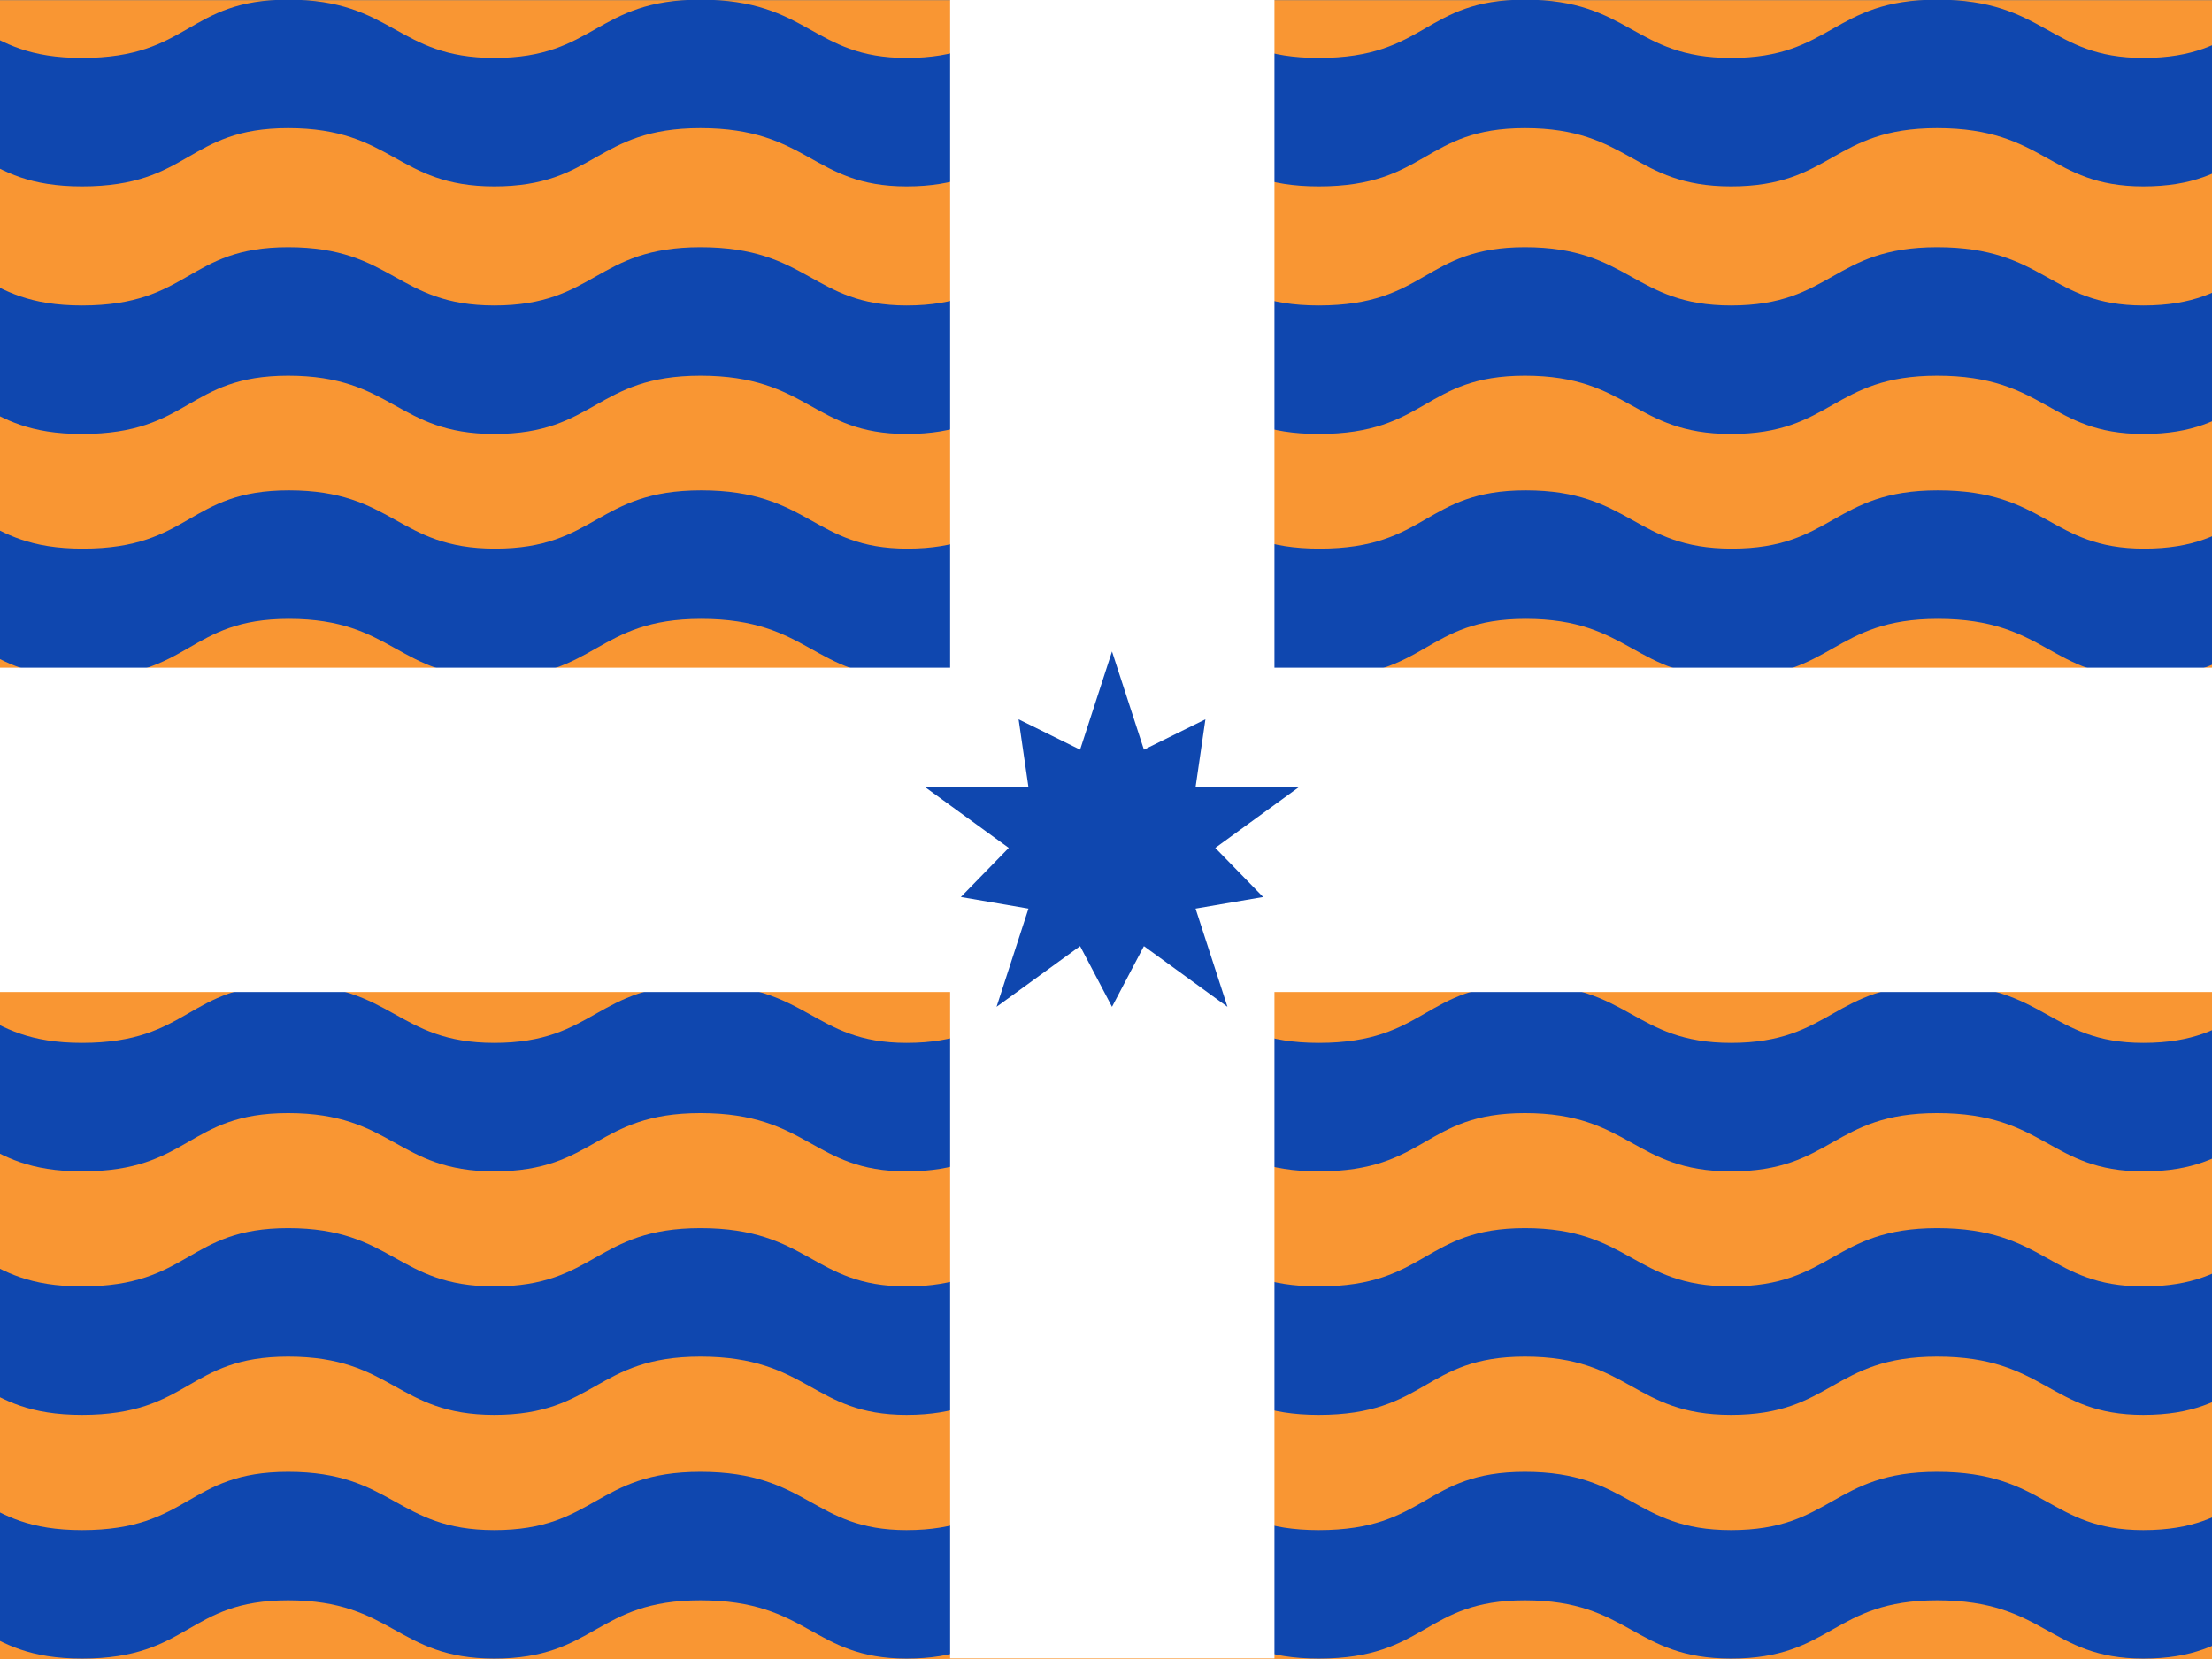
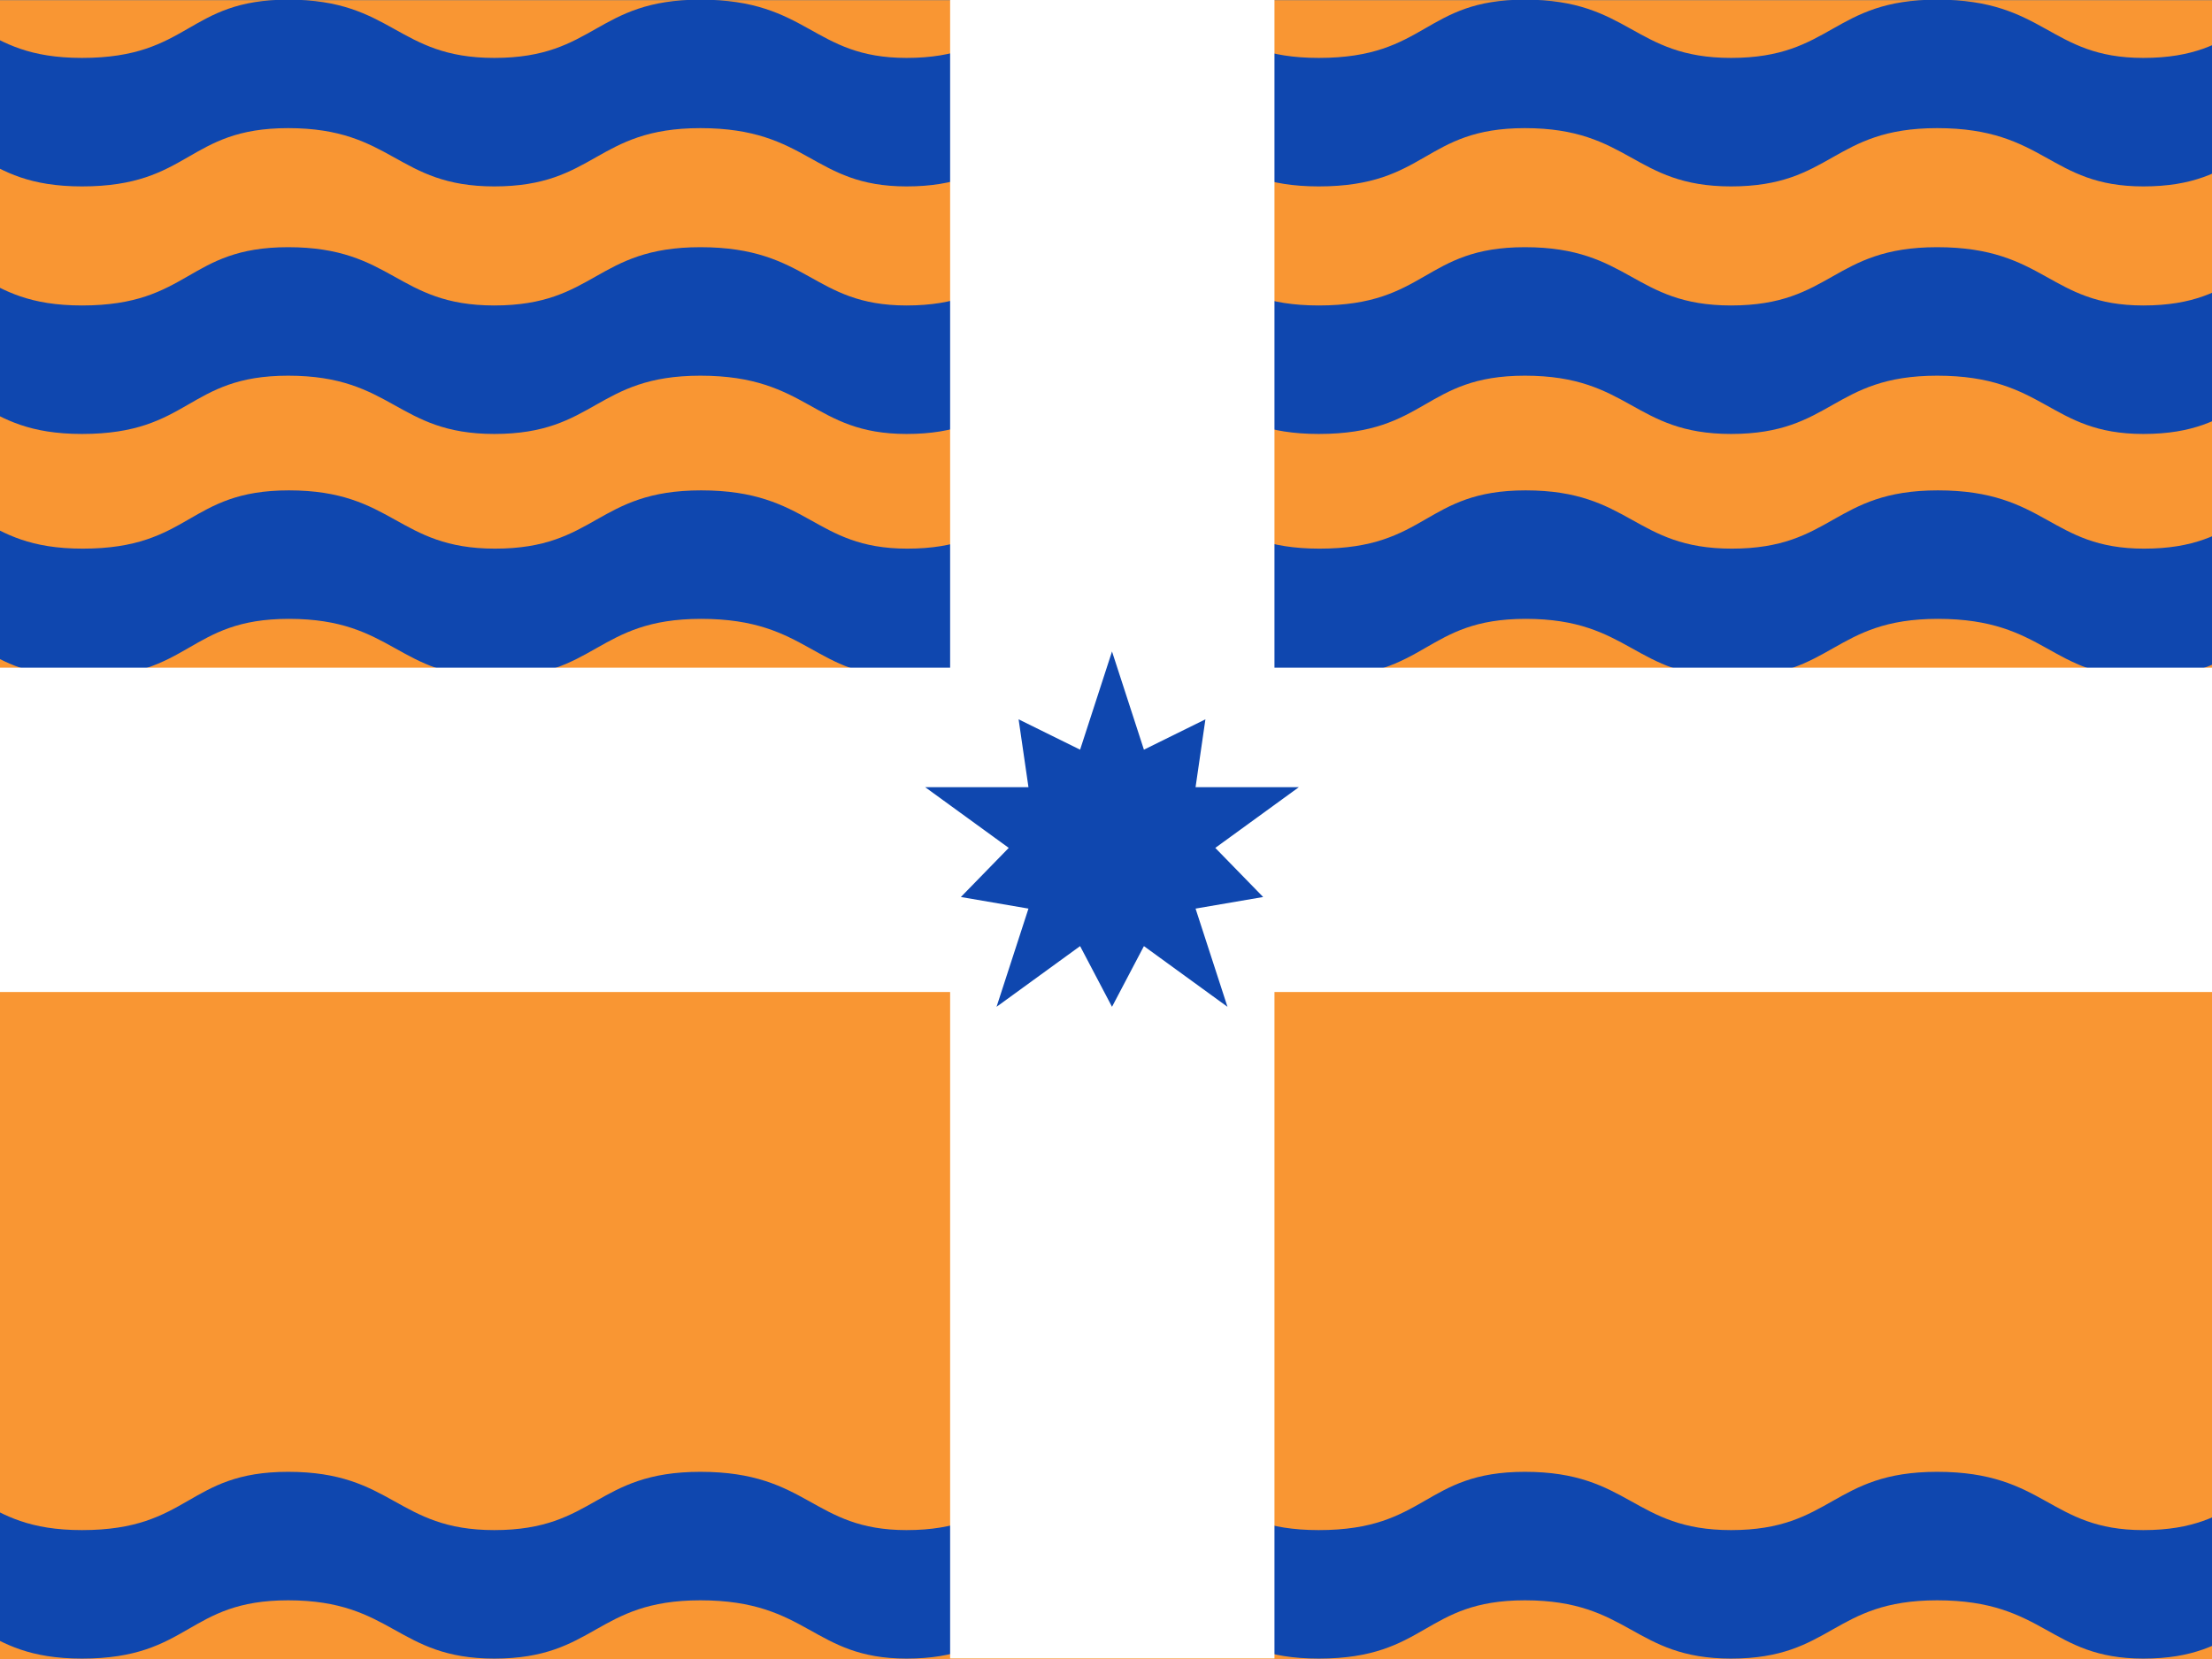
<svg xmlns="http://www.w3.org/2000/svg" xmlns:ns1="http://www.serif.com/" width="100%" height="100%" viewBox="0 0 400 300" version="1.1" xml:space="preserve" style="fill-rule:evenodd;clip-rule:evenodd;stroke-linejoin:round;stroke-miterlimit:2;">
  <rect x="0" y="0" width="400" height="300" fill="#808080" stroke="none" />
  <g id="Group" transform="matrix(0.3,0,0,0.3,-61.6,1.6747e-13)">
    <g transform="matrix(2.64412e-16,4.167,-1.608,8.20513e-18,1680,-2166.67)">
      <rect x="520" y="0" width="240" height="1000" style="fill:rgb(249,150,51);" />
    </g>
    <g id="g1018" transform="matrix(1,0,0,1,199.069,-313.625)">
      <g id="path4114" transform="matrix(2.144,0,0,1.549,-0.425,-499.224)">
        <path d="M-31.774,524.617C-45.641,524.617 -52.279,529.99 -59.069,535.504L-59.069,585.504C-52.279,579.99 -45.641,574.617 -31.774,574.617C-2.282,574.617 -3.3,597.295 26.175,597.295C56.649,597.295 55.634,574.617 84.128,574.617C113.621,574.617 114.603,597.295 142.081,597.295C170.558,597.295 170.555,574.617 200.031,574.617C230.505,574.617 231.502,597.295 257.982,597.295C286.459,597.295 285.31,574.617 315.931,574.617C345.423,574.617 344.407,597.295 373.882,597.295C404.356,597.295 403.341,574.617 431.835,574.617C461.328,574.617 462.308,597.295 489.786,597.295C518.263,597.295 518.26,574.617 547.736,574.617C578.21,574.617 579.209,597.295 605.689,597.295C634.166,597.295 633.017,574.617 663.638,574.617C676.583,574.617 684.222,578.947 690.931,583.822L690.931,533.822C684.222,528.947 676.583,524.617 663.638,524.617C633.017,524.617 634.166,547.295 605.689,547.295C579.209,547.295 578.21,524.617 547.736,524.617C518.26,524.617 518.263,547.295 489.786,547.295C462.308,547.295 461.328,524.617 431.835,524.617C403.341,524.617 404.356,547.295 373.882,547.295C344.407,547.295 345.423,524.617 315.931,524.617C285.31,524.617 286.459,547.295 257.982,547.295C231.502,547.295 230.505,524.617 200.031,524.617C170.555,524.617 170.558,547.295 142.081,547.295C114.603,547.295 113.621,524.617 84.128,524.617C55.634,524.617 56.649,547.295 26.175,547.295C-3.3,547.295 -2.282,524.617 -31.774,524.617Z" style="fill:rgb(15,71,175);" />
      </g>
      <g id="path4116" transform="matrix(2.144,0,0,1.549,-0.425,-499.224)">
        <path d="M-31.774,620.948C-45.641,620.948 -52.279,626.32 -59.069,631.834L-59.069,681.834C-52.279,676.32 -45.641,670.948 -31.774,670.948C-2.282,670.948 -3.3,693.625 26.175,693.625C56.649,693.625 55.634,670.948 84.128,670.948C113.621,670.948 114.603,693.625 142.081,693.625C170.558,693.625 170.555,670.948 200.031,670.948C230.505,670.948 231.502,693.625 257.982,693.625C286.459,693.625 285.31,670.948 315.931,670.948C345.423,670.948 344.407,693.625 373.882,693.625C404.356,693.625 403.341,670.948 431.835,670.948C461.328,670.948 462.308,693.625 489.786,693.625C518.263,693.625 518.26,670.948 547.736,670.948C578.21,670.948 579.209,693.625 605.689,693.625C634.166,693.625 633.017,670.948 663.638,670.948C676.583,670.948 684.222,675.278 690.931,680.153L690.931,630.153C684.222,625.278 676.583,620.948 663.638,620.948C633.017,620.948 634.166,643.625 605.689,643.625C579.209,643.625 578.21,620.948 547.736,620.948C518.26,620.948 518.263,643.625 489.786,643.625C462.308,643.625 461.328,620.948 431.835,620.948C403.341,620.948 404.356,643.625 373.882,643.625C344.407,643.625 345.423,620.948 315.931,620.948C285.31,620.948 286.459,643.625 257.982,643.625C231.502,643.625 230.505,620.948 200.031,620.948C170.555,620.948 170.558,643.625 142.081,643.625C114.603,643.625 113.621,620.948 84.128,620.948C55.634,620.948 56.649,643.625 26.175,643.625C-3.3,643.625 -2.282,620.948 -31.774,620.948Z" style="fill:rgb(15,71,175);" />
      </g>
      <g id="path41141" ns1:id="path4114" transform="matrix(2.144,0,0,1.549,0.028,-203.427)">
        <path d="M-31.774,524.617C-45.641,524.617 -52.279,529.99 -59.069,535.504L-59.069,585.504C-52.279,579.99 -45.641,574.617 -31.774,574.617C-2.282,574.617 -3.3,597.295 26.175,597.295C56.649,597.295 55.634,574.617 84.128,574.617C113.621,574.617 114.603,597.295 142.081,597.295C170.558,597.295 170.555,574.617 200.031,574.617C230.505,574.617 231.502,597.295 257.982,597.295C286.459,597.295 285.31,574.617 315.931,574.617C345.423,574.617 344.407,597.295 373.882,597.295C404.356,597.295 403.341,574.617 431.835,574.617C461.328,574.617 462.308,597.295 489.786,597.295C518.263,597.295 518.26,574.617 547.736,574.617C578.21,574.617 579.209,597.295 605.689,597.295C634.166,597.295 633.017,574.617 663.638,574.617C676.583,574.617 684.222,578.947 690.931,583.822L690.931,533.822C684.222,528.947 676.583,524.617 663.638,524.617C633.017,524.617 634.166,547.295 605.689,547.295C579.209,547.295 578.21,524.617 547.736,524.617C518.26,524.617 518.263,547.295 489.786,547.295C462.308,547.295 461.328,524.617 431.835,524.617C403.341,524.617 404.356,547.295 373.882,547.295C344.407,547.295 345.423,524.617 315.931,524.617C285.31,524.617 286.459,547.295 257.982,547.295C231.502,547.295 230.505,524.617 200.031,524.617C170.555,524.617 170.558,547.295 142.081,547.295C114.603,547.295 113.621,524.617 84.128,524.617C55.634,524.617 56.649,547.295 26.175,547.295C-3.3,547.295 -2.282,524.617 -31.774,524.617Z" style="fill:rgb(15,71,175);" />
      </g>
      <g id="path41161" ns1:id="path4116" transform="matrix(2.144,0,0,1.549,0.028,-204.784)">
        <path d="M-31.774,620.948C-45.641,620.948 -52.279,626.32 -59.069,631.834L-59.069,681.834C-52.279,676.32 -45.641,670.948 -31.774,670.948C-2.282,670.948 -3.3,693.625 26.175,693.625C56.649,693.625 55.634,670.948 84.128,670.948C113.621,670.948 114.603,693.625 142.081,693.625C170.558,693.625 170.555,670.948 200.031,670.948C230.505,670.948 231.502,693.625 257.982,693.625C286.459,693.625 285.31,670.948 315.931,670.948C345.423,670.948 344.407,693.625 373.882,693.625C404.356,693.625 403.341,670.948 431.835,670.948C461.328,670.948 462.308,693.625 489.786,693.625C518.263,693.625 518.26,670.948 547.736,670.948C578.21,670.948 579.209,693.625 605.689,693.625C634.166,693.625 633.017,670.948 663.638,670.948C676.583,670.948 684.222,675.278 690.931,680.153L690.931,630.153C684.222,625.278 676.583,620.948 663.638,620.948C633.017,620.948 634.166,643.625 605.689,643.625C579.209,643.625 578.21,620.948 547.736,620.948C518.26,620.948 518.263,643.625 489.786,643.625C462.308,643.625 461.328,620.948 431.835,620.948C403.341,620.948 404.356,643.625 373.882,643.625C344.407,643.625 345.423,620.948 315.931,620.948C285.31,620.948 286.459,643.625 257.982,643.625C231.502,643.625 230.505,620.948 200.031,620.948C170.555,620.948 170.558,643.625 142.081,643.625C114.603,643.625 113.621,620.948 84.128,620.948C55.634,620.948 56.649,643.625 26.175,643.625C-3.3,643.625 -2.282,620.948 -31.774,620.948Z" style="fill:rgb(15,71,175);" />
      </g>
      <g id="path41142" ns1:id="path4114" transform="matrix(2.144,0,0,1.549,-0.425,94.472)">
-         <path d="M-31.774,524.617C-45.641,524.617 -52.279,529.99 -59.069,535.504L-59.069,585.504C-52.279,579.99 -45.641,574.617 -31.774,574.617C-2.282,574.617 -3.3,597.295 26.175,597.295C56.649,597.295 55.634,574.617 84.128,574.617C113.621,574.617 114.603,597.295 142.081,597.295C170.558,597.295 170.555,574.617 200.031,574.617C230.505,574.617 231.502,597.295 257.982,597.295C286.459,597.295 285.31,574.617 315.931,574.617C345.423,574.617 344.407,597.295 373.882,597.295C404.356,597.295 403.341,574.617 431.835,574.617C461.328,574.617 462.308,597.295 489.786,597.295C518.263,597.295 518.26,574.617 547.736,574.617C578.21,574.617 579.209,597.295 605.689,597.295C634.166,597.295 633.017,574.617 663.638,574.617C676.583,574.617 684.222,578.947 690.931,583.822L690.931,533.822C684.222,528.947 676.583,524.617 663.638,524.617C633.017,524.617 634.166,547.295 605.689,547.295C579.209,547.295 578.21,524.617 547.736,524.617C518.26,524.617 518.263,547.295 489.786,547.295C462.308,547.295 461.328,524.617 431.835,524.617C403.341,524.617 404.356,547.295 373.882,547.295C344.407,547.295 345.423,524.617 315.931,524.617C285.31,524.617 286.459,547.295 257.982,547.295C231.502,547.295 230.505,524.617 200.031,524.617C170.555,524.617 170.558,547.295 142.081,547.295C114.603,547.295 113.621,524.617 84.128,524.617C55.634,524.617 56.649,547.295 26.175,547.295C-3.3,547.295 -2.282,524.617 -31.774,524.617Z" style="fill:rgb(15,71,175);" />
-       </g>
+         </g>
      <g id="path41162" ns1:id="path4116" transform="matrix(2.144,0,0,1.549,-0.425,92.064)">
-         <path d="M-31.774,620.948C-45.641,620.948 -52.279,626.32 -59.069,631.834L-59.069,681.834C-52.279,676.32 -45.641,670.948 -31.774,670.948C-2.282,670.948 -3.3,693.625 26.175,693.625C56.649,693.625 55.634,670.948 84.128,670.948C113.621,670.948 114.603,693.625 142.081,693.625C170.558,693.625 170.555,670.948 200.031,670.948C230.505,670.948 231.502,693.625 257.982,693.625C286.459,693.625 285.31,670.948 315.931,670.948C345.423,670.948 344.407,693.625 373.882,693.625C404.356,693.625 403.341,670.948 431.835,670.948C461.328,670.948 462.308,693.625 489.786,693.625C518.263,693.625 518.26,670.948 547.736,670.948C578.21,670.948 579.209,693.625 605.689,693.625C634.166,693.625 633.017,670.948 663.638,670.948C676.583,670.948 684.222,675.278 690.931,680.153L690.931,630.153C684.222,625.278 676.583,620.948 663.638,620.948C633.017,620.948 634.166,643.625 605.689,643.625C579.209,643.625 578.21,620.948 547.736,620.948C518.26,620.948 518.263,643.625 489.786,643.625C462.308,643.625 461.328,620.948 431.835,620.948C403.341,620.948 404.356,643.625 373.882,643.625C344.407,643.625 345.423,620.948 315.931,620.948C285.31,620.948 286.459,643.625 257.982,643.625C231.502,643.625 230.505,620.948 200.031,620.948C170.555,620.948 170.558,643.625 142.081,643.625C114.603,643.625 113.621,620.948 84.128,620.948C55.634,620.948 56.649,643.625 26.175,643.625C-3.3,643.625 -2.282,620.948 -31.774,620.948Z" style="fill:rgb(15,71,175);" />
-       </g>
+         </g>
      <g id="path41143" ns1:id="path4114" transform="matrix(2.144,0,0,1.549,-0.425,388.168)">
        <path d="M-31.774,524.617C-45.641,524.617 -52.279,529.99 -59.069,535.504L-59.069,585.504C-52.279,579.99 -45.641,574.617 -31.774,574.617C-2.282,574.617 -3.3,597.295 26.175,597.295C56.649,597.295 55.634,574.617 84.128,574.617C113.621,574.617 114.603,597.295 142.081,597.295C170.558,597.295 170.555,574.617 200.031,574.617C230.505,574.617 231.502,597.295 257.982,597.295C286.459,597.295 285.31,574.617 315.931,574.617C345.423,574.617 344.407,597.295 373.882,597.295C404.356,597.295 403.341,574.617 431.835,574.617C461.328,574.617 462.308,597.295 489.786,597.295C518.263,597.295 518.26,574.617 547.736,574.617C578.21,574.617 579.209,597.295 605.689,597.295C634.166,597.295 633.017,574.617 663.638,574.617C676.583,574.617 684.222,578.947 690.931,583.822L690.931,533.822C684.222,528.947 676.583,524.617 663.638,524.617C633.017,524.617 634.166,547.295 605.689,547.295C579.209,547.295 578.21,524.617 547.736,524.617C518.26,524.617 518.263,547.295 489.786,547.295C462.308,547.295 461.328,524.617 431.835,524.617C403.341,524.617 404.356,547.295 373.882,547.295C344.407,547.295 345.423,524.617 315.931,524.617C285.31,524.617 286.459,547.295 257.982,547.295C231.502,547.295 230.505,524.617 200.031,524.617C170.555,524.617 170.558,547.295 142.081,547.295C114.603,547.295 113.621,524.617 84.128,524.617C55.634,524.617 56.649,547.295 26.175,547.295C-3.3,547.295 -2.282,524.617 -31.774,524.617Z" style="fill:rgb(15,71,175);" />
      </g>
    </g>
    <g transform="matrix(5.362,0,0,0.17,-3680.6,419.457)">
      <rect x="700" y="-100" width="300" height="1150" style="fill:white;" />
    </g>
    <g transform="matrix(2.04108e-16,3.333,-0.17,1.03829e-17,956.543,-2333.33)">
      <rect x="700" y="-100" width="300" height="1150" style="fill:white;" />
    </g>
    <g transform="matrix(1.393,0,0,1.393,-343.252,-206.307)">
      <path d="M875,430L888.809,472.5L915.42,459.367L911.153,488.734L955.84,488.734L919.687,515L940.401,536.25L911.153,541.266L924.962,583.766L888.809,557.5L875,583.766L861.191,557.5L825.038,583.766L838.847,541.266L809.599,536.25L830.313,515L794.16,488.734L838.847,488.734L834.58,459.367L861.191,472.5L875,430Z" style="fill:rgb(15,71,175);" />
    </g>
  </g>
</svg>